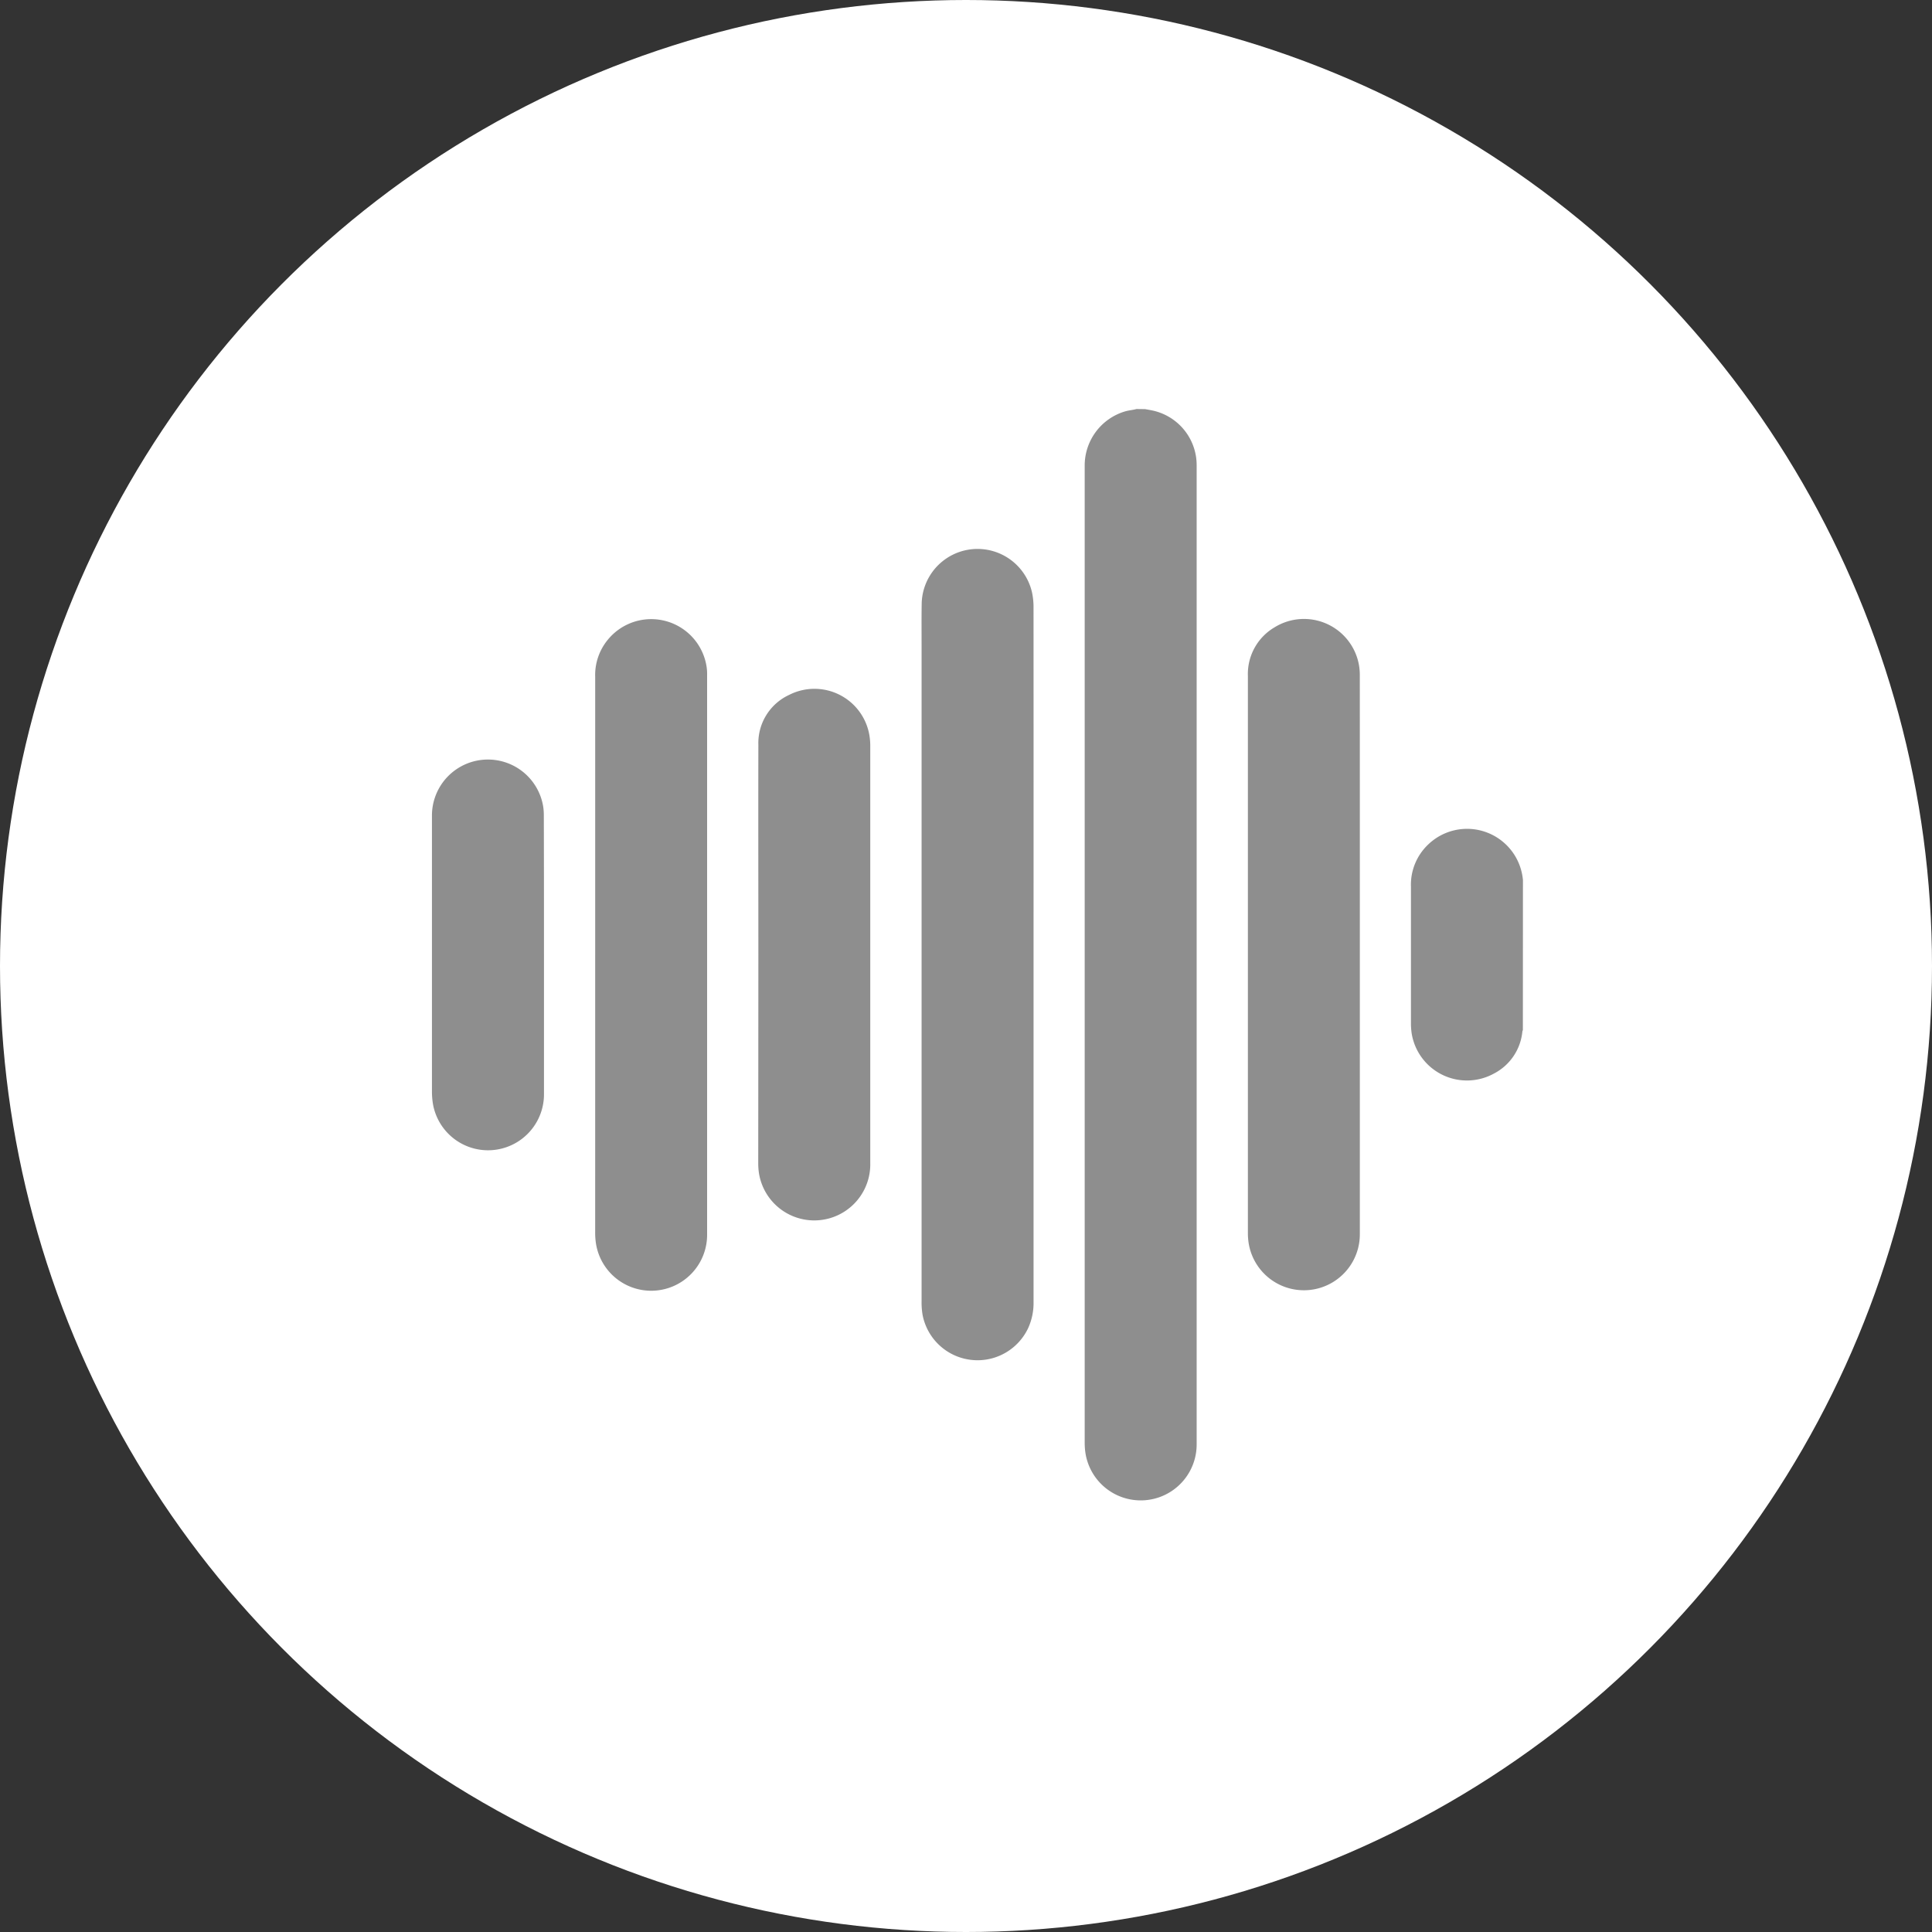
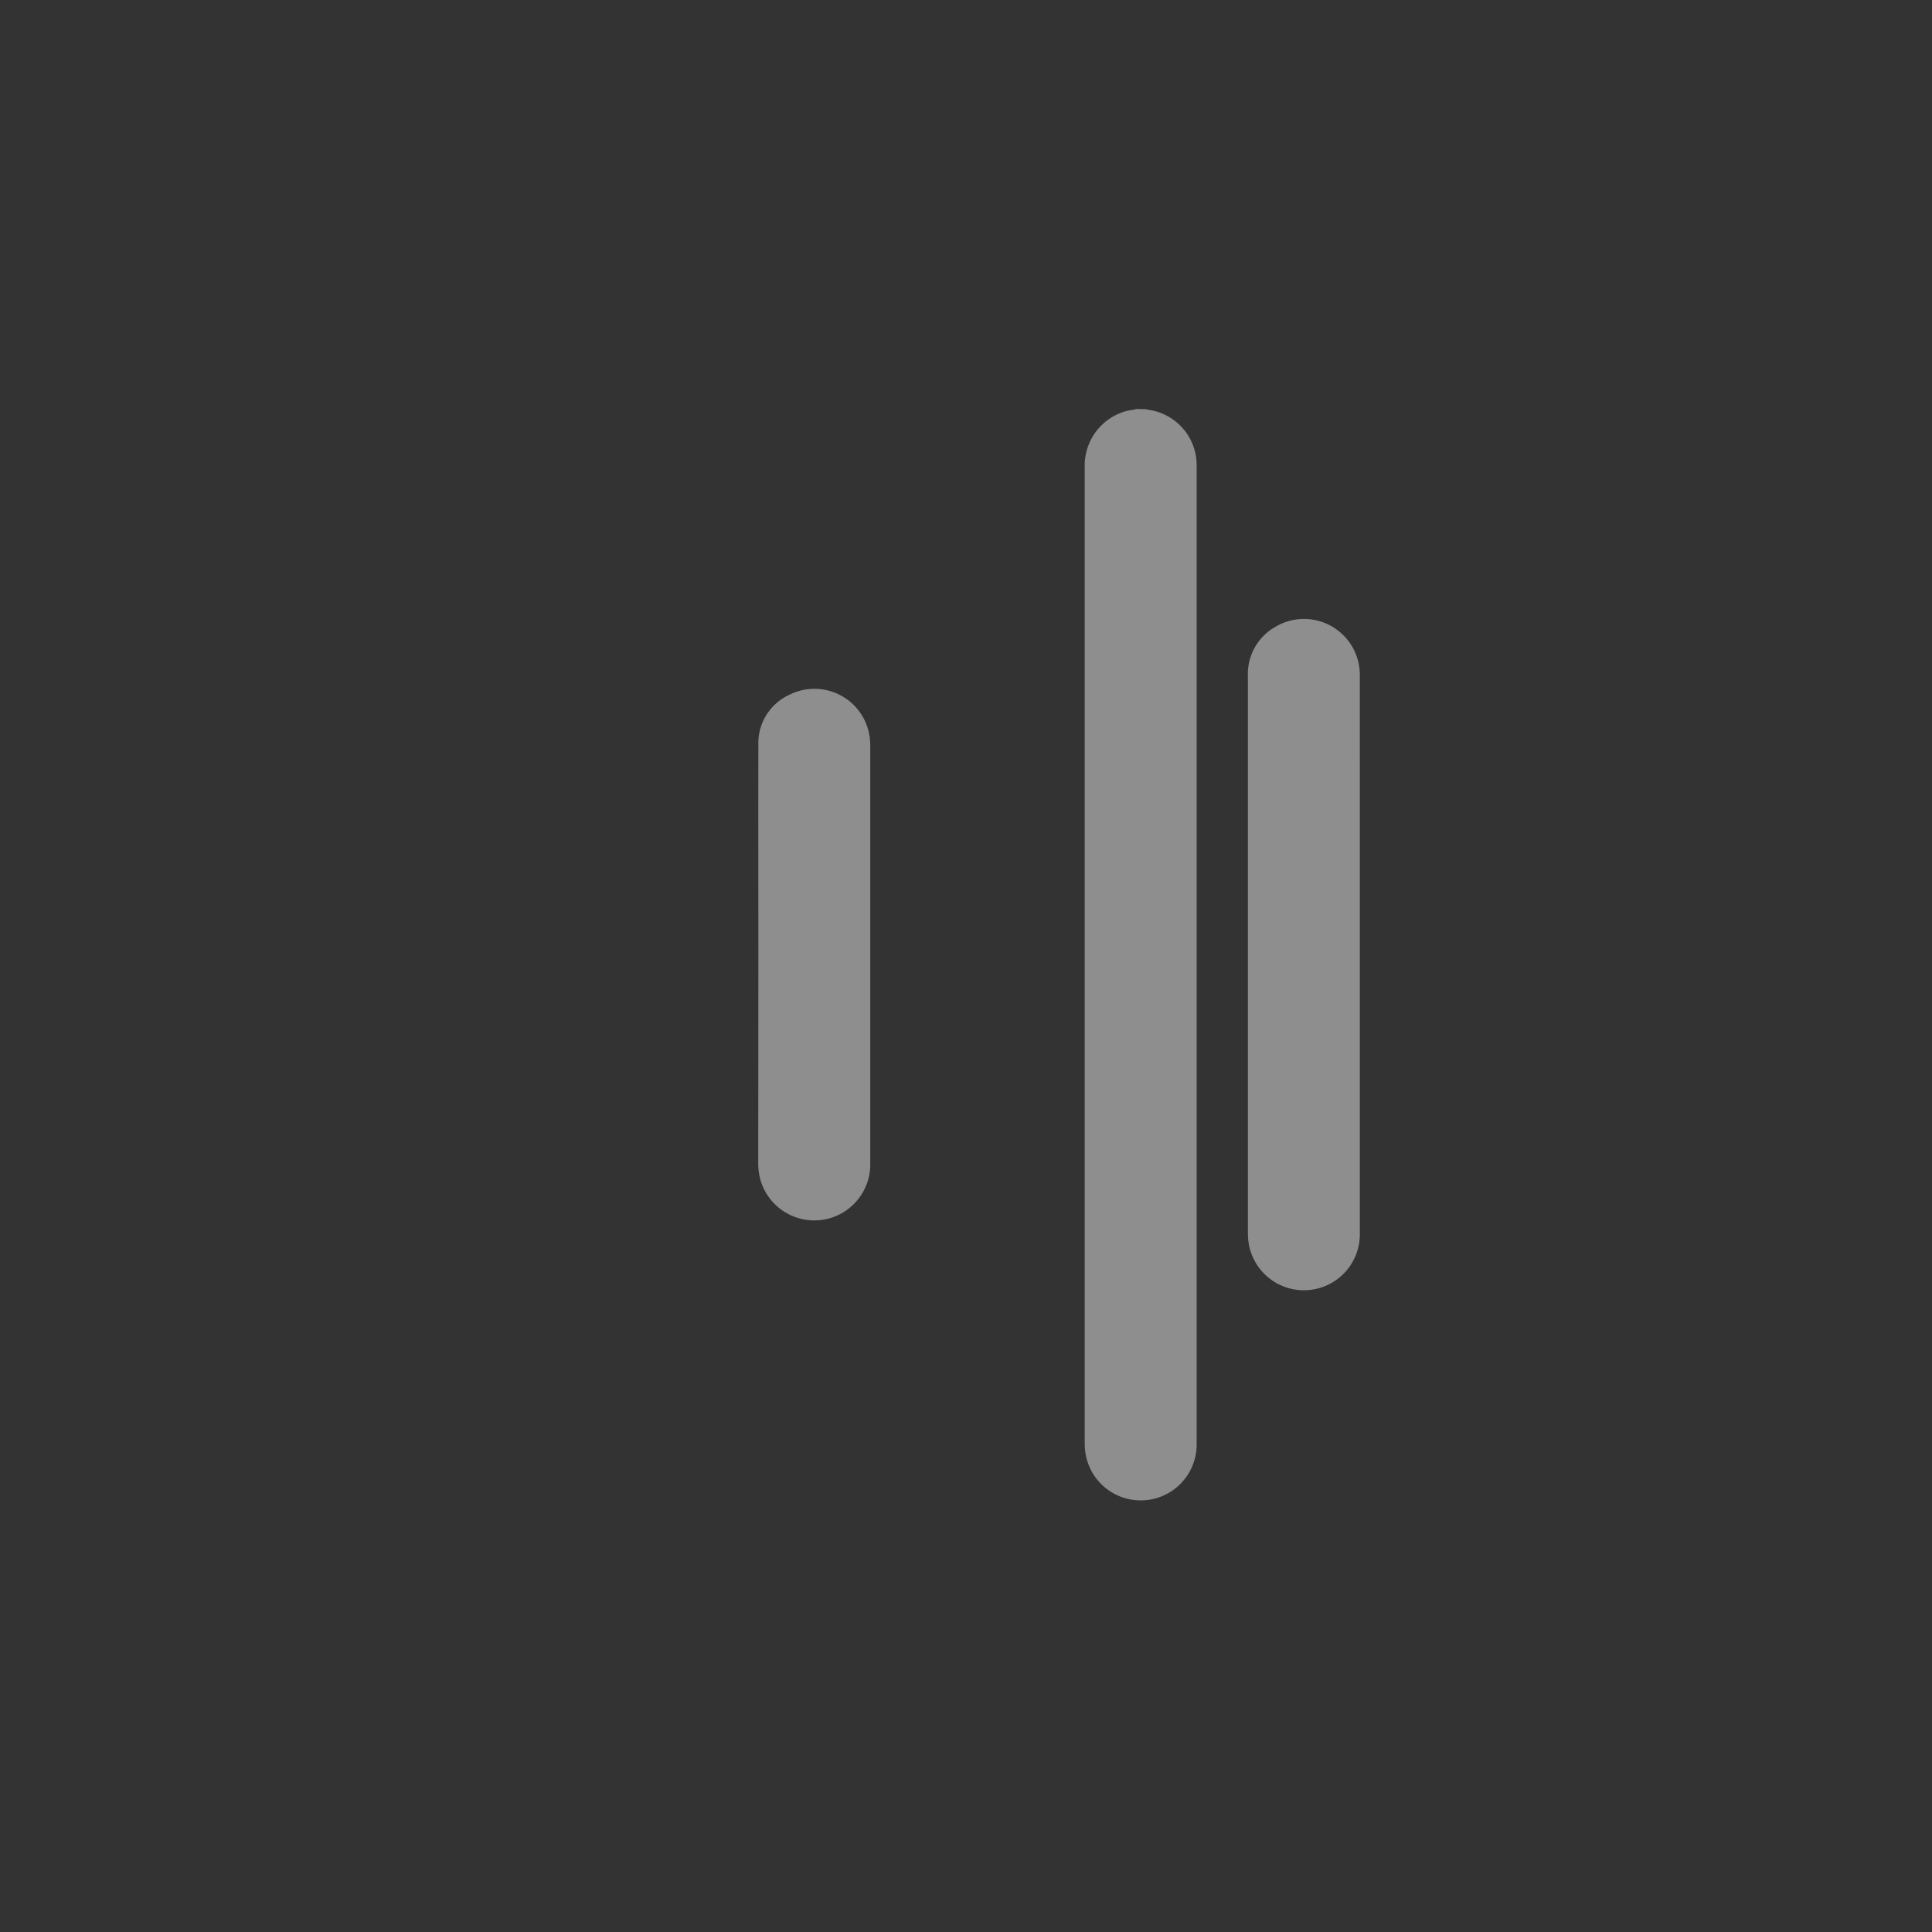
<svg xmlns="http://www.w3.org/2000/svg" width="85" height="85" viewBox="0 0 85 85">
  <rect x="0" y="0" width="85" height="85" fill="#333333" stroke="none" />
  <g id="グループ_10249" data-name="グループ 10249" transform="translate(-434 -1429)">
-     <circle id="楕円形_589" data-name="楕円形 589" cx="42.5" cy="42.5" r="42.5" transform="translate(434 1429)" fill="#fff" />
    <g id="EG20ft" transform="translate(-2681.845 -679.358)">
      <g id="グループ_9603" data-name="グループ 9603">
        <path id="パス_12690" data-name="パス 12690" d="M3166.226,2126.358c.089.016.178.031.267.049a2.459,2.459,0,0,1,1.971,2.038,2.6,2.6,0,0,1,.029.382q0,21.531,0,43.062a2.461,2.461,0,0,1-4.9.347,3.058,3.058,0,0,1-.026-.4q0-21.483,0-42.967a2.483,2.483,0,0,1,1.785-2.414c.13-.037.267-.052.4-.079.031-.006.061-.015.092-.023Z" fill="#8e8e8e" />
-         <path id="パス_12691" data-name="パス 12691" d="M3182.845,2153.683a.189.189,0,0,0-.021.047,2.334,2.334,0,0,1-1.256,1.862,2.463,2.463,0,0,1-3.616-1.773,3.055,3.055,0,0,1-.031-.477q0-2.984,0-5.966a2.436,2.436,0,0,1,.763-1.868,2.467,2.467,0,0,1,4.124,1.295c.019.083.027.169.04.254Z" fill="#8e8e8e" />
-         <path id="パス_12692" data-name="パス 12692" d="M3161.317,2150.37v15.263a2.665,2.665,0,0,1-.237,1.156,2.462,2.462,0,0,1-4.645-.579,3.29,3.29,0,0,1-.044-.613q0-14.448,0-28.9c0-.6-.006-1.2.005-1.807a2.458,2.458,0,0,1,4.86-.439,3.161,3.161,0,0,1,.06.653Q3161.32,2142.738,3161.317,2150.37Z" fill="#8e8e8e" />
        <path id="パス_12693" data-name="パス 12693" d="M3175.672,2150.371v12.29a2.461,2.461,0,0,1-4.905.291,2.94,2.94,0,0,1-.02-.328q0-12.263,0-24.527a2.38,2.38,0,0,1,1.176-2.141,2.457,2.457,0,0,1,3.715,1.688,2.625,2.625,0,0,1,.033.436Q3175.673,2144.225,3175.672,2150.371Z" fill="#8e8e8e" />
-         <path id="パス_12694" data-name="パス 12694" d="M3142.031,2150.364q0-6.112,0-12.225a2.439,2.439,0,0,1,.547-1.625,2.464,2.464,0,0,1,4.339,1.091,2.108,2.108,0,0,1,.038.449q0,12.306,0,24.614a2.46,2.46,0,0,1-4.9.33,3.22,3.22,0,0,1-.025-.437Q3142.031,2156.462,3142.031,2150.364Z" fill="#8e8e8e" />
        <path id="パス_12695" data-name="パス 12695" d="M3149.21,2150.357c0-3.075-.007-6.151,0-9.226a2.335,2.335,0,0,1,1.353-2.2,2.452,2.452,0,0,1,3.534,1.788,2.834,2.834,0,0,1,.036.45q0,9.185,0,18.371a2.464,2.464,0,0,1-4.892.464,2.849,2.849,0,0,1-.037-.463Q3149.208,2154.95,3149.21,2150.357Z" fill="#8e8e8e" />
-         <path id="パス_12696" data-name="パス 12696" d="M3139.778,2150.36v6.133a2.461,2.461,0,0,1-4.873.5,3.317,3.317,0,0,1-.056-.6q0-6.084,0-12.169a2.463,2.463,0,0,1,4.9-.343,2.581,2.581,0,0,1,.022.341Q3139.779,2147.294,3139.778,2150.36Z" fill="#8e8e8e" />
      </g>
    </g>
  </g>
</svg>